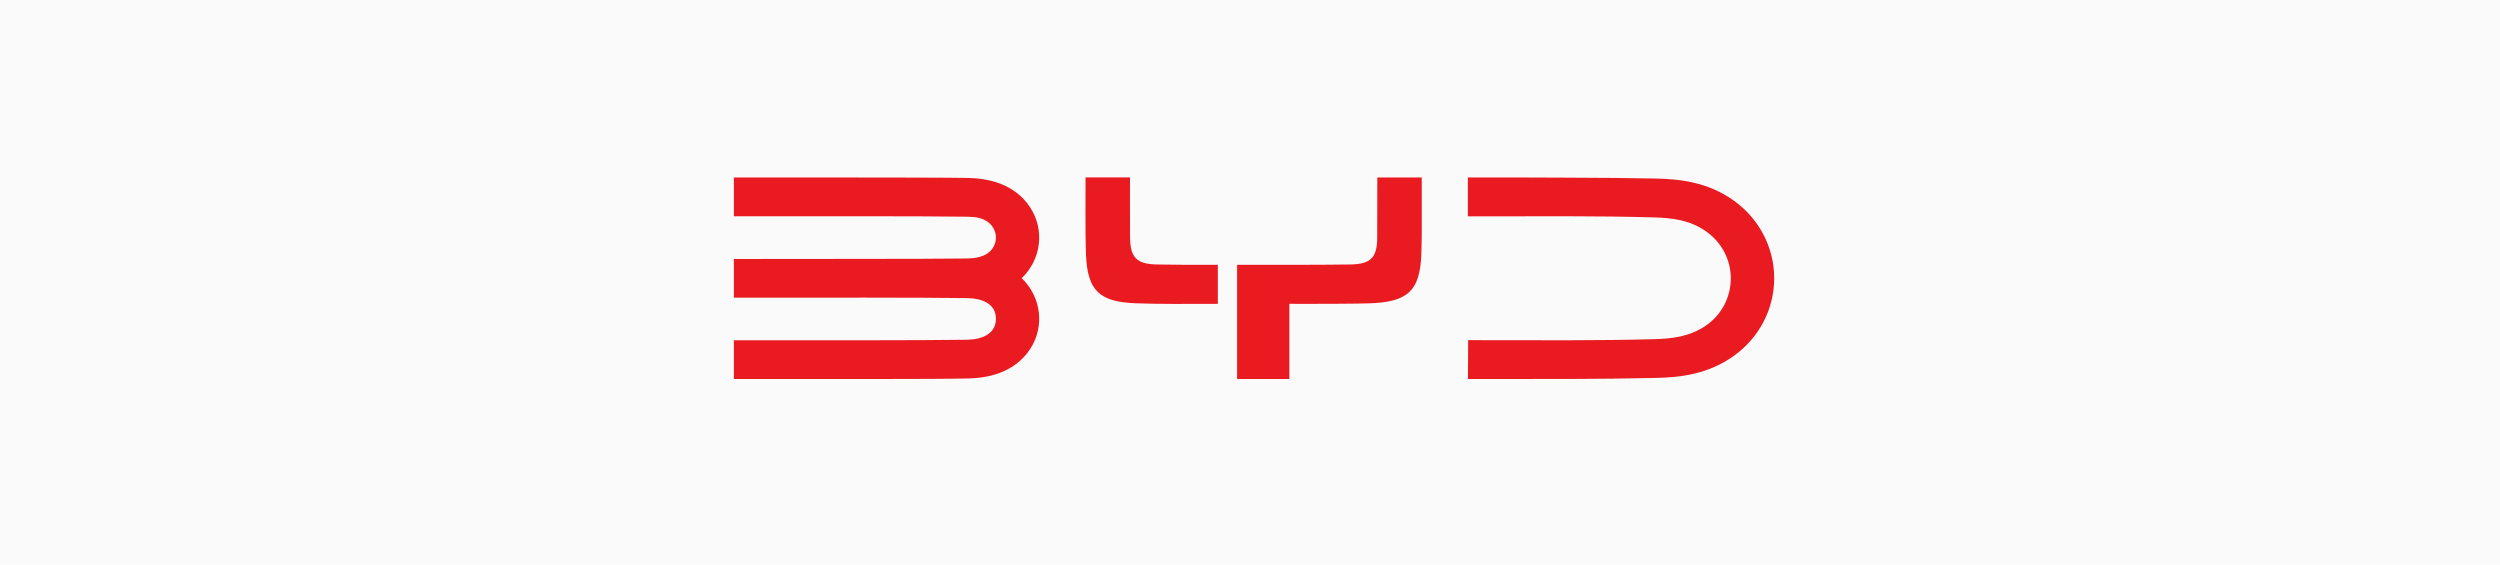
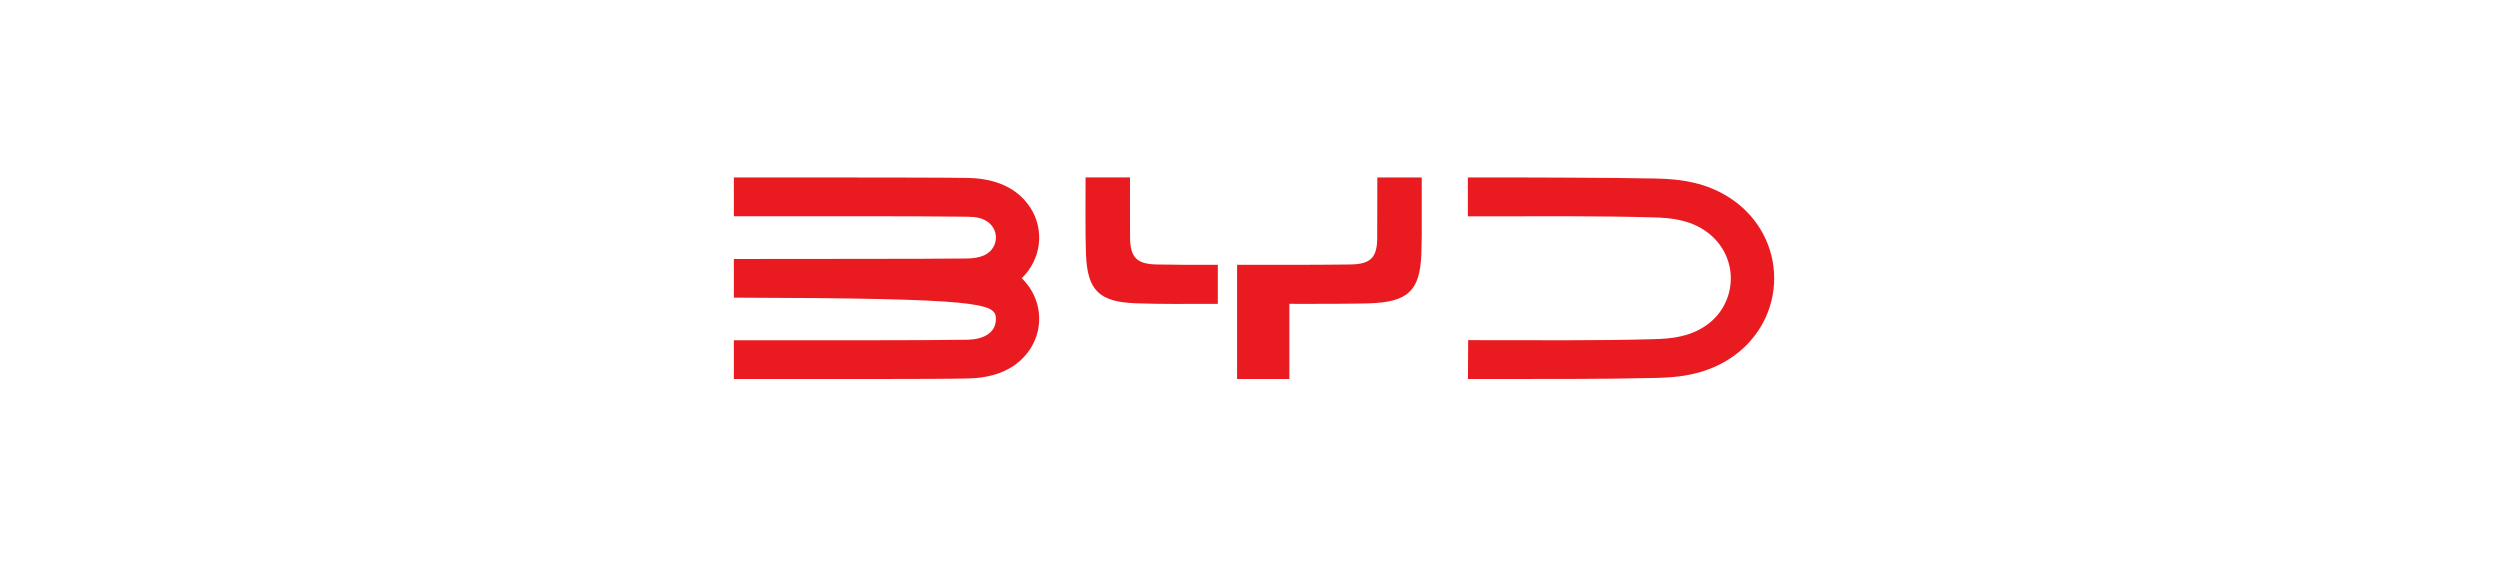
<svg xmlns="http://www.w3.org/2000/svg" width="310" height="70" viewBox="0 0 310 70" fill="none">
-   <rect width="310" height="70" fill="#FAFAFA" />
  <g clip-path="url(#clip0_595_9066)">
-     <path d="M127.725 25.693C125.753 22.702 122.379 22.116 120.092 22.065C118.085 22.022 109.366 22.007 104.287 22.007C94.287 22 100.007 22.007 91 22.007V26.815C101.69 26.815 114.387 26.793 119.941 26.873C120.934 26.887 121.912 26.989 122.696 27.684C123.423 28.335 123.682 29.356 123.358 30.24C122.833 31.673 121.387 32.028 119.948 32.05C117.747 32.086 111.697 32.1 107.179 32.1C96.1 32.122 100.892 32.115 91 32.115V36.908C101.683 36.908 114.402 36.886 119.941 36.966C121.667 36.988 123.495 37.596 123.495 39.529C123.495 41.462 121.667 42.099 119.941 42.128C114.416 42.215 101.69 42.194 91 42.194V46.994C101.726 46.994 115.761 47.03 120.092 46.928C122.379 46.878 125.753 46.291 127.725 43.301C129.573 40.492 129.12 36.836 126.696 34.497C129.12 32.151 129.573 28.502 127.725 25.693ZM215.022 24.896C211.756 22.543 208.216 22.203 205.339 22.138C202.505 22.072 198.239 22.043 194.462 22.029C185.254 21.993 190.793 22.007 182.016 22.007V26.829C191.347 26.829 197.893 26.75 205.102 26.96C207.216 27.018 209.49 27.242 211.533 28.676C213.468 30.029 214.619 32.187 214.619 34.511C214.619 36.836 213.504 39 211.569 40.347C209.526 41.773 207.253 41.998 205.138 42.056C197.929 42.258 191.383 42.179 182.053 42.179L182.024 46.994C191.412 46.994 198.159 47.03 205.346 46.863C208.217 46.798 211.763 46.465 215.029 44.105C218.123 41.868 220 38.356 220 34.497C219.993 30.638 218.115 27.126 215.022 24.896ZM143.443 32.795C140.94 32.745 140.148 31.927 140.127 29.414C140.112 27.097 140.12 24.353 140.12 22H134.609C134.609 24.375 134.566 29.197 134.659 31.521C134.839 36.046 136.314 37.451 140.904 37.61C144.083 37.719 146.616 37.683 151.011 37.675V32.832C147.479 32.839 146.047 32.846 143.443 32.795ZM170.773 29.508C170.758 31.948 169.967 32.752 167.456 32.795C166.262 32.817 163.118 32.832 160.536 32.839H160.514C157.874 32.839 155.054 32.832 153.399 32.832V46.994H159.881V37.675H160.536V37.683C163.91 37.683 168.118 37.668 169.715 37.617C174.585 37.465 176.067 36.083 176.247 31.521C176.269 30.913 176.283 30.138 176.297 29.291V22.007H170.787C170.78 24.418 170.787 27.126 170.773 29.508Z" fill="#E91B21" />
+     <path d="M127.725 25.693C125.753 22.702 122.379 22.116 120.092 22.065C118.085 22.022 109.366 22.007 104.287 22.007C94.287 22 100.007 22.007 91 22.007V26.815C101.69 26.815 114.387 26.793 119.941 26.873C120.934 26.887 121.912 26.989 122.696 27.684C123.423 28.335 123.682 29.356 123.358 30.24C122.833 31.673 121.387 32.028 119.948 32.05C117.747 32.086 111.697 32.1 107.179 32.1C96.1 32.122 100.892 32.115 91 32.115V36.908C121.667 36.988 123.495 37.596 123.495 39.529C123.495 41.462 121.667 42.099 119.941 42.128C114.416 42.215 101.69 42.194 91 42.194V46.994C101.726 46.994 115.761 47.03 120.092 46.928C122.379 46.878 125.753 46.291 127.725 43.301C129.573 40.492 129.12 36.836 126.696 34.497C129.12 32.151 129.573 28.502 127.725 25.693ZM215.022 24.896C211.756 22.543 208.216 22.203 205.339 22.138C202.505 22.072 198.239 22.043 194.462 22.029C185.254 21.993 190.793 22.007 182.016 22.007V26.829C191.347 26.829 197.893 26.75 205.102 26.96C207.216 27.018 209.49 27.242 211.533 28.676C213.468 30.029 214.619 32.187 214.619 34.511C214.619 36.836 213.504 39 211.569 40.347C209.526 41.773 207.253 41.998 205.138 42.056C197.929 42.258 191.383 42.179 182.053 42.179L182.024 46.994C191.412 46.994 198.159 47.03 205.346 46.863C208.217 46.798 211.763 46.465 215.029 44.105C218.123 41.868 220 38.356 220 34.497C219.993 30.638 218.115 27.126 215.022 24.896ZM143.443 32.795C140.94 32.745 140.148 31.927 140.127 29.414C140.112 27.097 140.12 24.353 140.12 22H134.609C134.609 24.375 134.566 29.197 134.659 31.521C134.839 36.046 136.314 37.451 140.904 37.61C144.083 37.719 146.616 37.683 151.011 37.675V32.832C147.479 32.839 146.047 32.846 143.443 32.795ZM170.773 29.508C170.758 31.948 169.967 32.752 167.456 32.795C166.262 32.817 163.118 32.832 160.536 32.839H160.514C157.874 32.839 155.054 32.832 153.399 32.832V46.994H159.881V37.675H160.536V37.683C163.91 37.683 168.118 37.668 169.715 37.617C174.585 37.465 176.067 36.083 176.247 31.521C176.269 30.913 176.283 30.138 176.297 29.291V22.007H170.787C170.78 24.418 170.787 27.126 170.773 29.508Z" fill="#E91B21" />
  </g>
  <defs>
    <clipPath id="clip0_595_9066">
      <rect width="129" height="25" fill="white" transform="translate(91 22)" />
    </clipPath>
  </defs>
</svg>